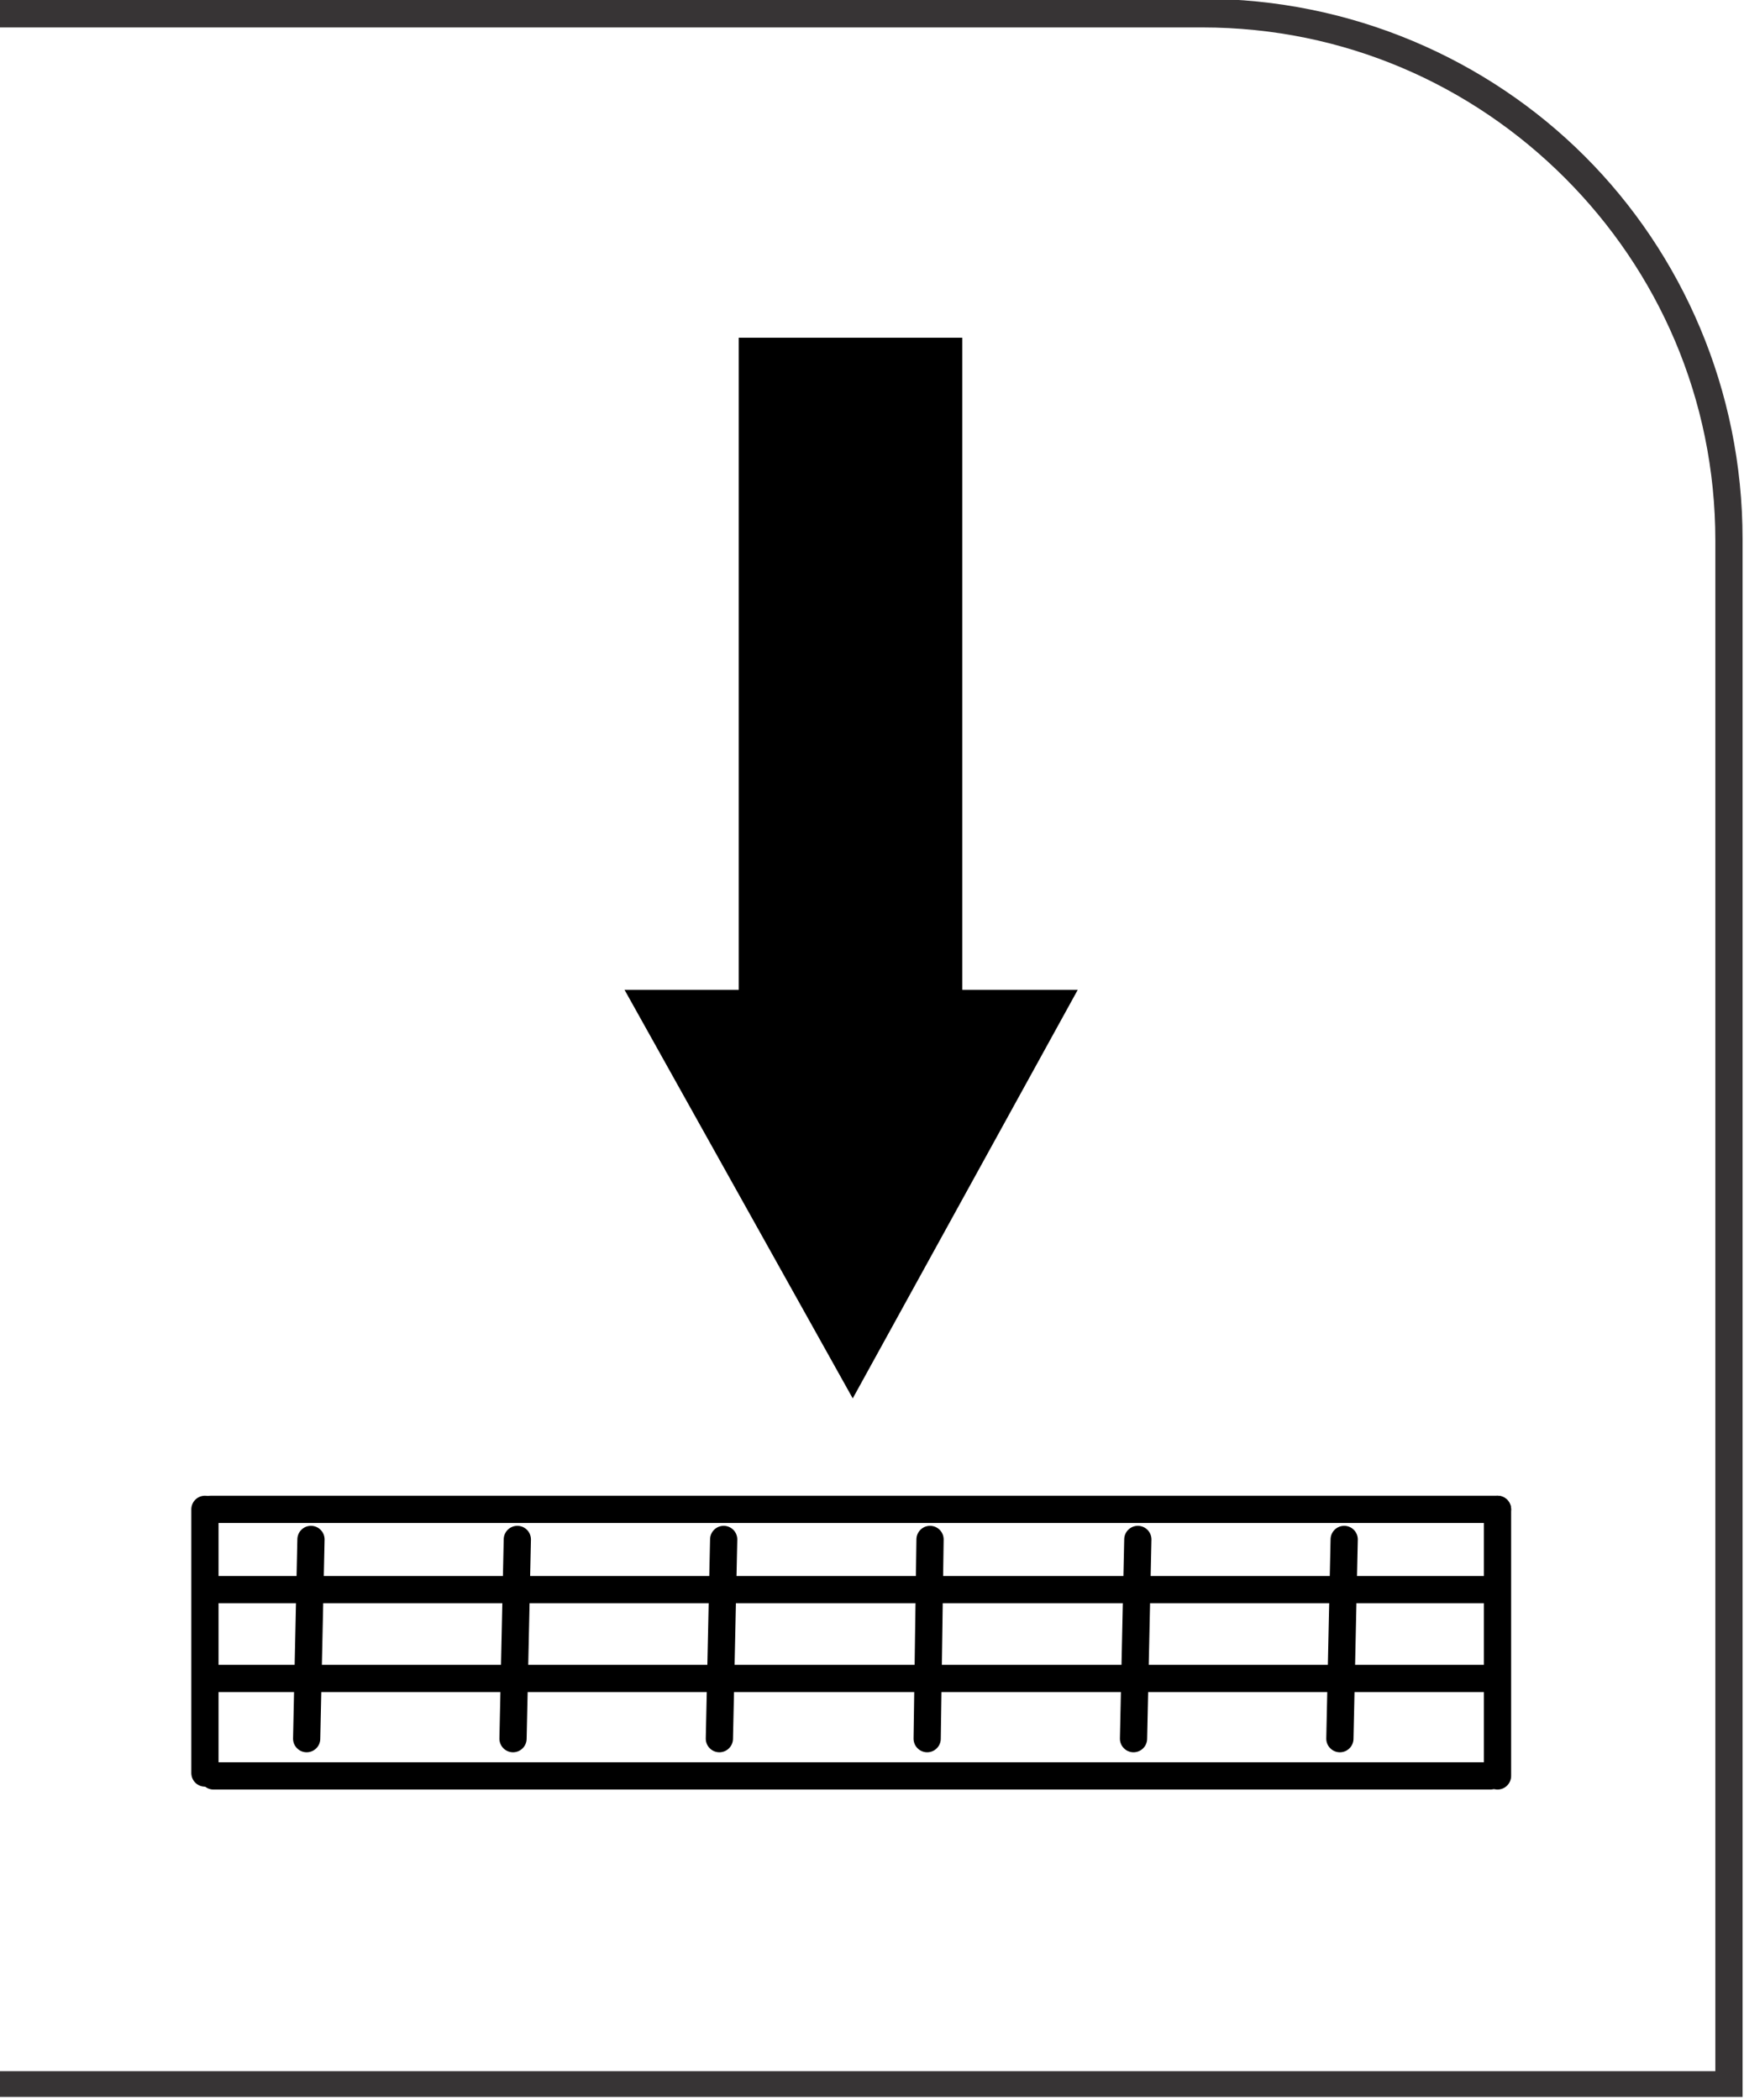
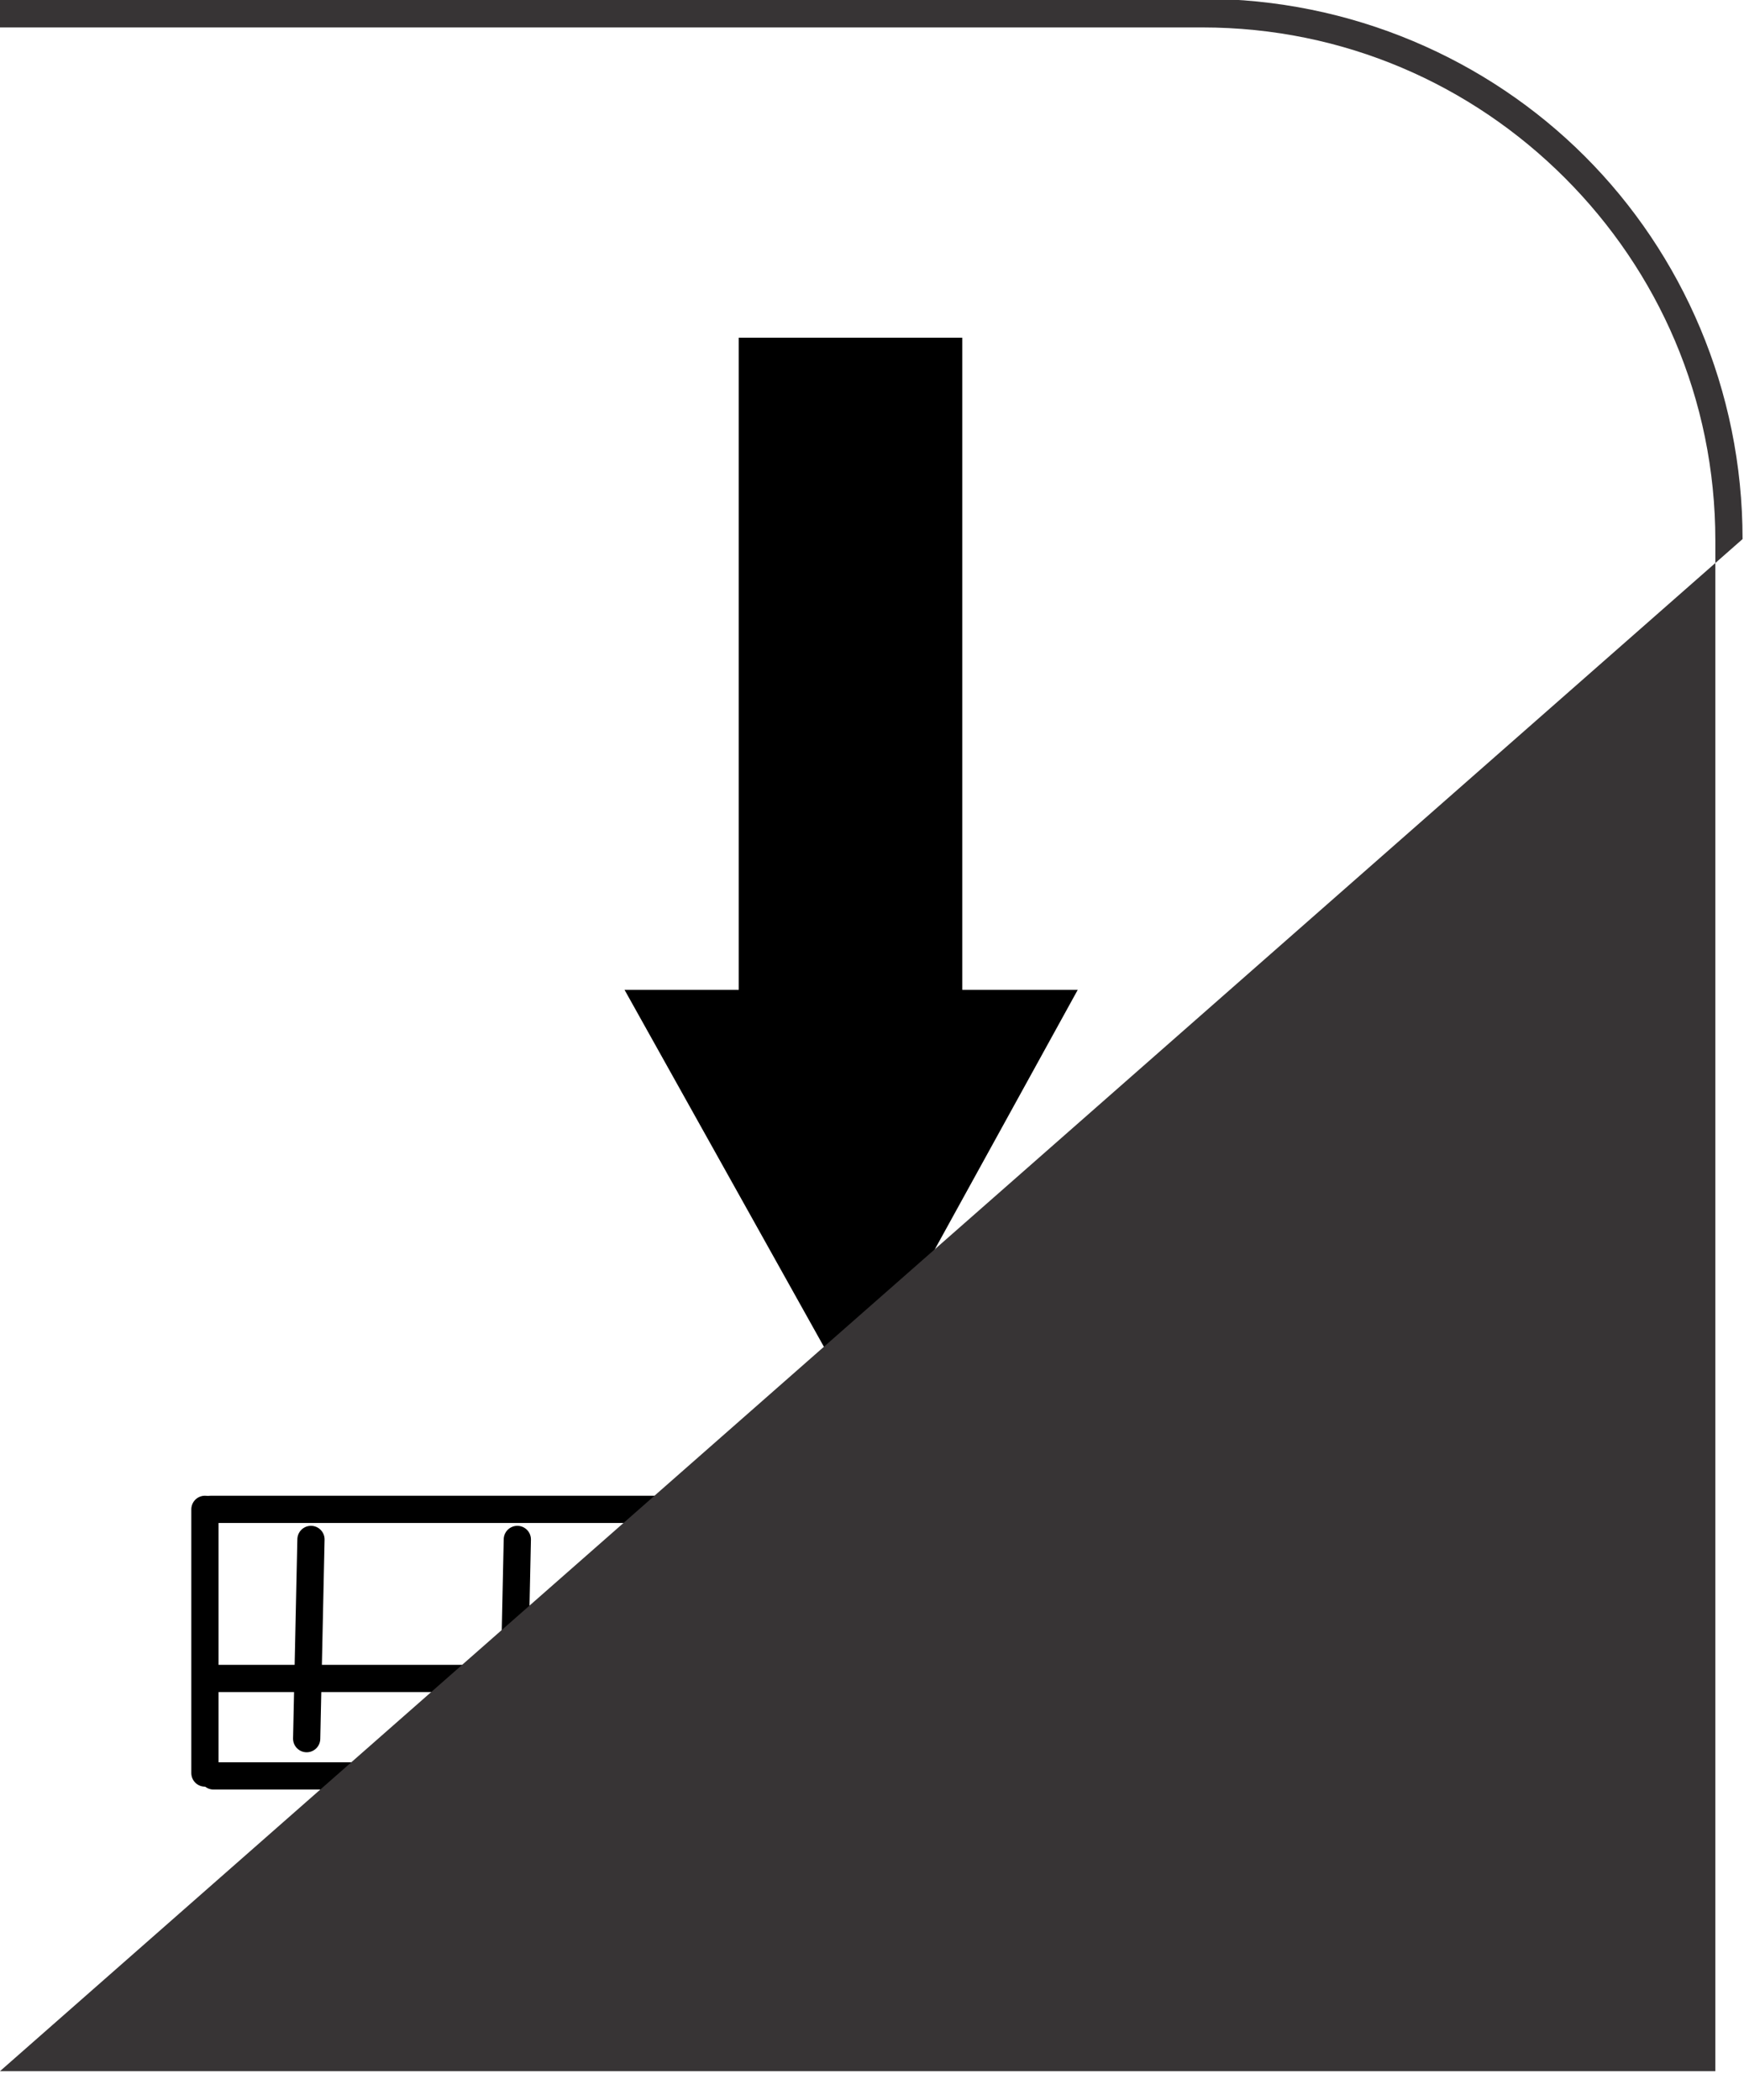
<svg xmlns="http://www.w3.org/2000/svg" xml:space="preserve" width="8.431mm" height="10.151mm" style="shape-rendering:geometricPrecision; text-rendering:geometricPrecision; image-rendering:optimizeQuality; fill-rule:evenodd; clip-rule:evenodd" viewBox="0 0 1.217 1.465">
  <defs>
    <style type="text/css">
   
    .str1 {stroke:black;stroke-width:0.019}
    .str0 {stroke:black;stroke-width:0.019;stroke-linecap:round;stroke-linejoin:round}
    .fil0 {fill:none}
    .fil1 {fill:black}
    .fil2 {fill:#373435;fill-rule:nonzero}
   
  </style>
  </defs>
  <g id="Layer_x0020_1">
    <g id="_659897544">
      <line id="_659898288" class="fil0 str0" x1="0.217" y1="1.074" x2="0.214" y2="1.213" />
      <line id="_659898672" class="fil0 str0" x1="0.361" y1="1.074" x2="0.358" y2="1.213" />
      <line id="_659898240" class="fil0 str0" x1="0.505" y1="1.074" x2="0.502" y2="1.213" />
      <line id="_659898792" class="fil0 str0" x1="0.649" y1="1.074" x2="0.647" y2="1.213" />
      <line id="_659898648" class="fil0 str0" x1="0.794" y1="1.074" x2="0.791" y2="1.213" />
      <line id="_659898720" class="fil0 str0" x1="0.938" y1="1.074" x2="0.935" y2="1.213" />
      <line id="_659898480" class="fil0 str0" x1="1.045" y1="1.053" x2="0.147" y2="1.053" />
-       <line id="_659898864" class="fil0 str0" x1="1.042" y1="1.109" x2="0.15" y2="1.109" />
      <line id="_659898744" class="fil0 str0" x1="1.043" y1="1.171" x2="0.152" y2="1.171" />
      <line id="_659898504" class="fil0 str0" x1="1.04" y1="1.239" x2="0.149" y2="1.239" />
      <line id="_659897904" class="fil0 str0" x1="0.143" y1="1.053" x2="0.143" y2="1.237" />
      <line id="_659897880" class="fil0 str0" x1="1.045" y1="1.053" x2="1.045" y2="1.239" />
    </g>
    <polygon class="fil1 str1" points="0.525,0.7 0.525,0.245 0.662,0.245 0.662,0.7 0.736,0.7 0.595,0.956 0.595,0.956 0.452,0.7 " />
-     <path class="fil2" d="M-0 1.445l1.197 0 0 -1.068c0,-0.099 -0.04,-0.188 -0.105,-0.253 -0.065,-0.065 -0.154,-0.105 -0.253,-0.105l-0.839 0 0 -0.02 0.839 0c0.104,0 0.199,0.042 0.267,0.11 0.068,0.068 0.11,0.163 0.11,0.267l0 1.087 -1.217 0 0 -0.02z" />
+     <path class="fil2" d="M-0 1.445l1.197 0 0 -1.068c0,-0.099 -0.04,-0.188 -0.105,-0.253 -0.065,-0.065 -0.154,-0.105 -0.253,-0.105l-0.839 0 0 -0.02 0.839 0c0.104,0 0.199,0.042 0.267,0.11 0.068,0.068 0.11,0.163 0.11,0.267z" />
  </g>
</svg>